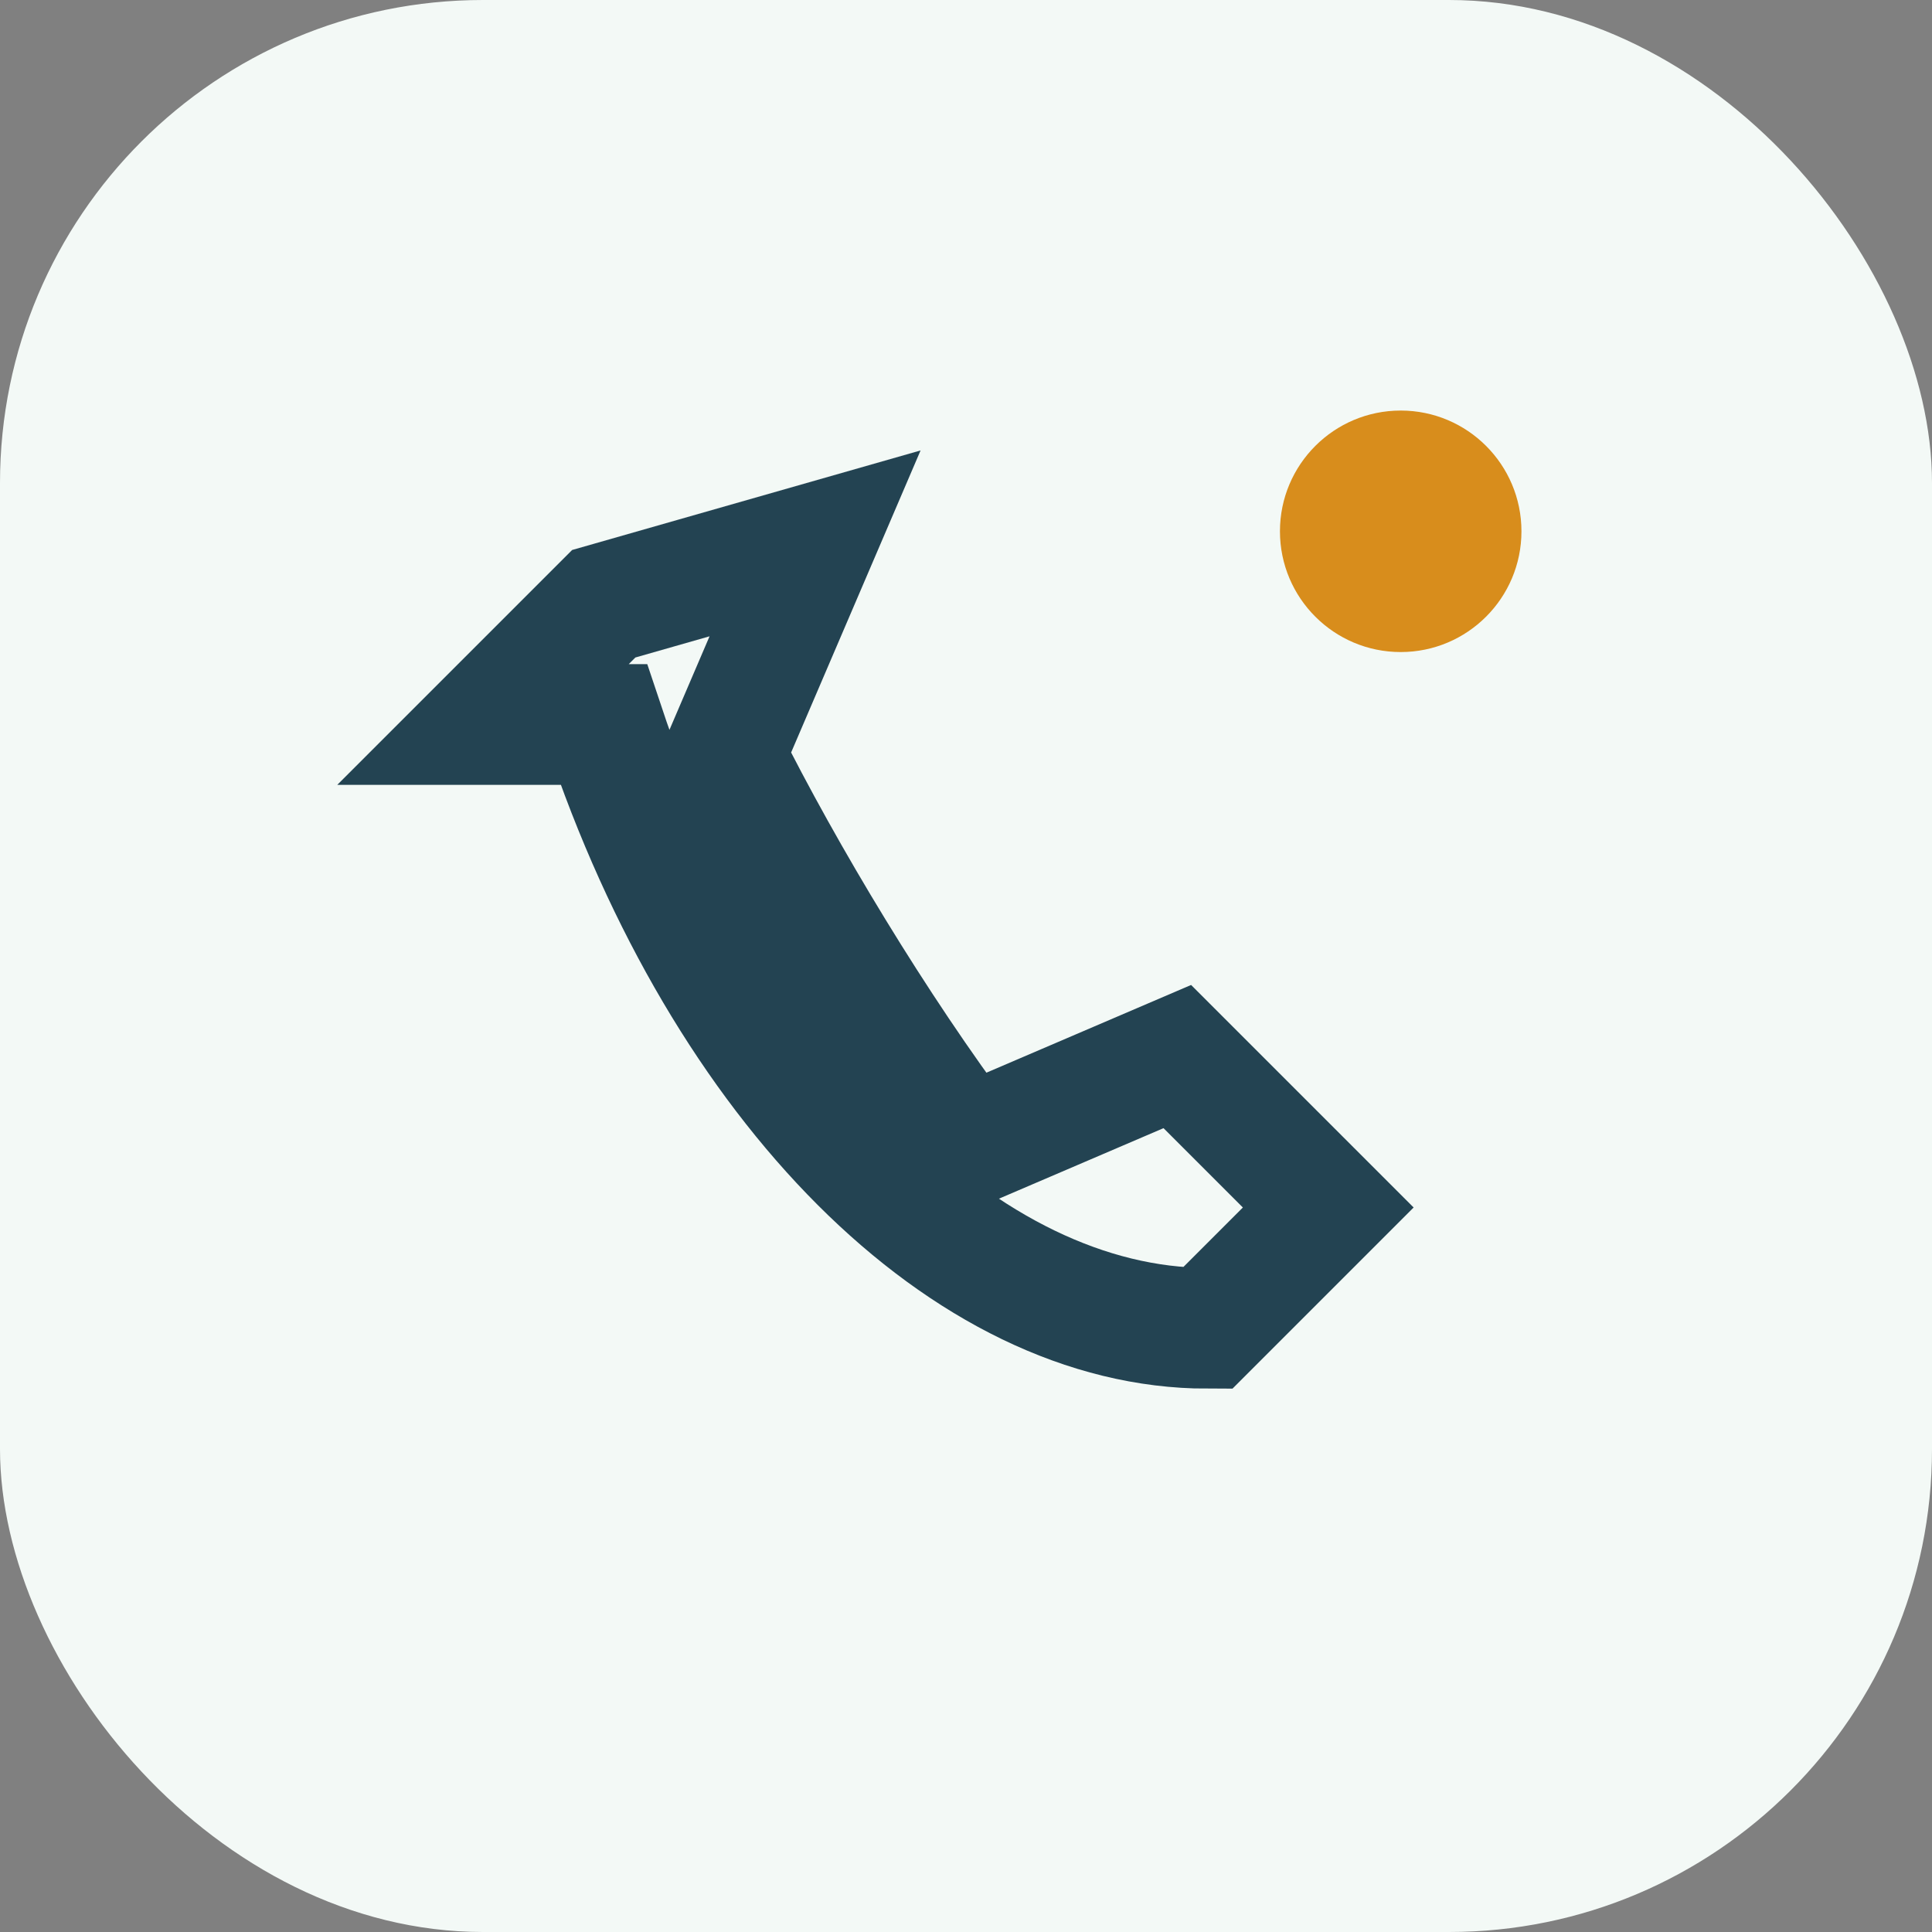
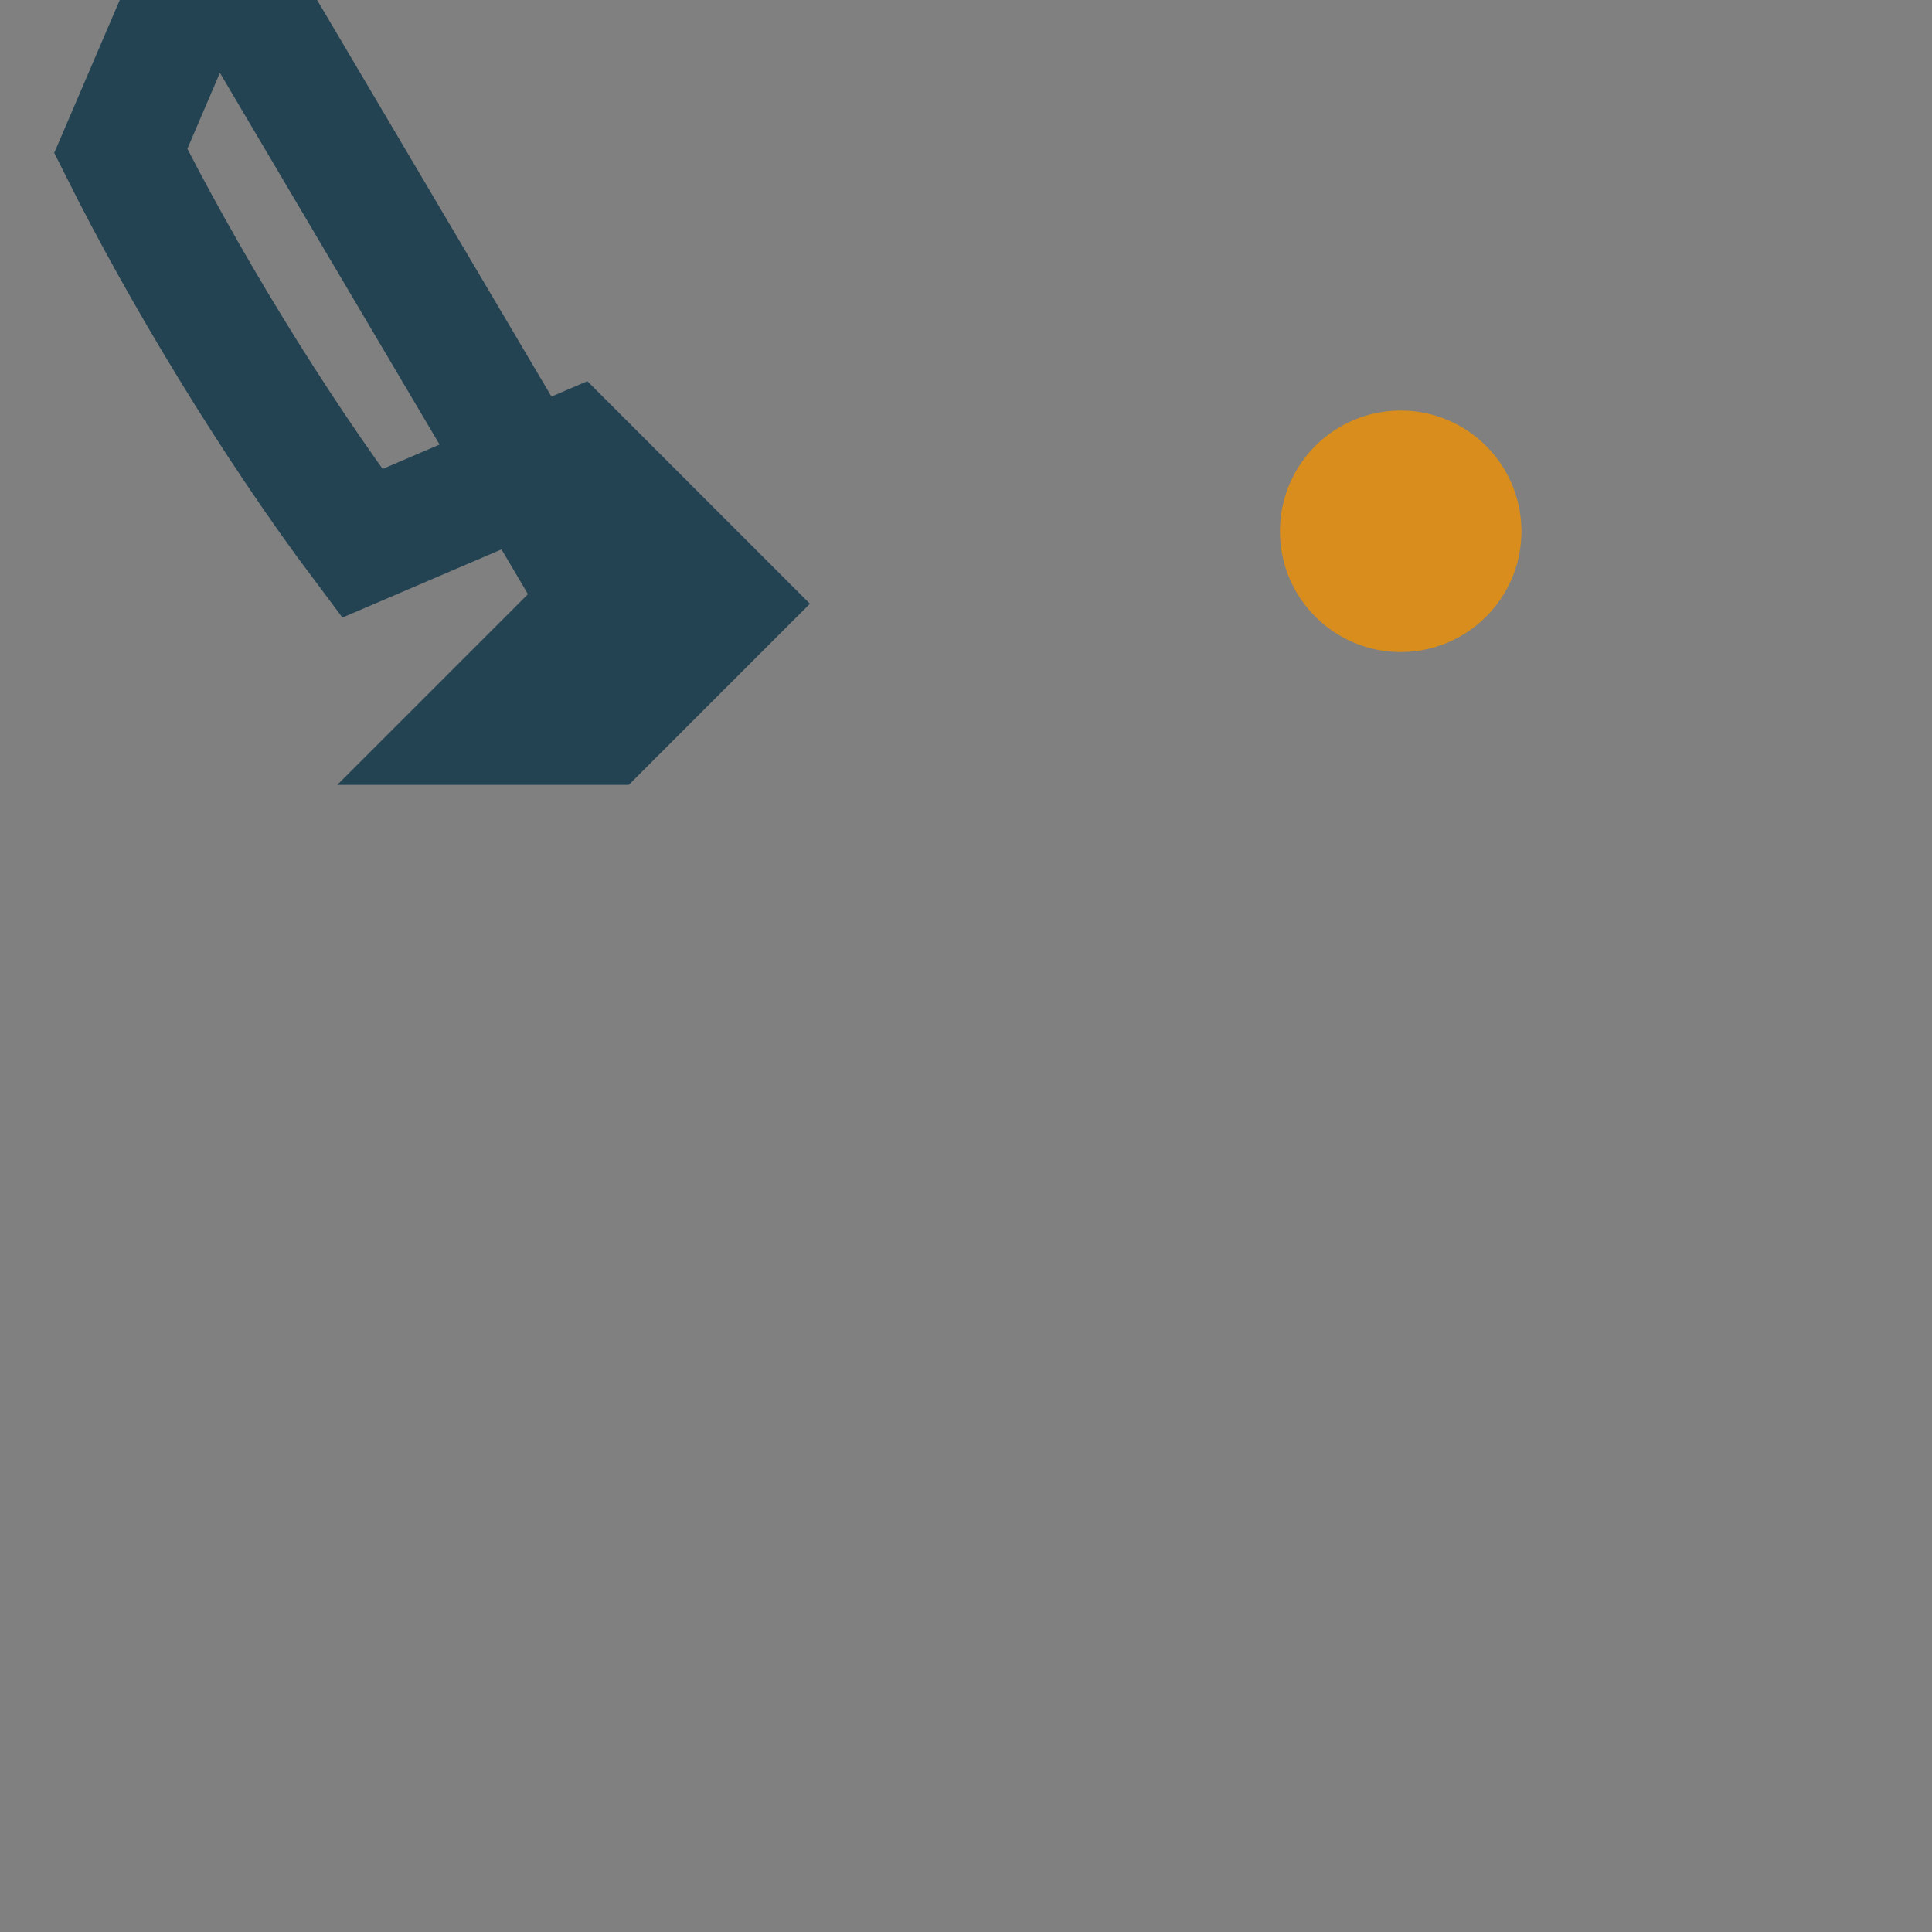
<svg xmlns="http://www.w3.org/2000/svg" width="32" height="32" viewBox="0 0 32 32">
  <rect x="0" y="0" width="32" height="32" fill="#808080" stroke="none" />
-   <rect width="32" height="32" rx="8" fill="#F3F9F6" />
-   <path d="M10 12c2 6 6 10 10 10l2-2-2.5-2.5-3.5 1.5c-1.5-2-3-4.5-4-6.5l1.5-3.5L10 10l-2 2z" fill="none" stroke="#234352" stroke-width="2" />
+   <path d="M10 12l2-2-2.5-2.5-3.5 1.5c-1.5-2-3-4.5-4-6.5l1.5-3.5L10 10l-2 2z" fill="none" stroke="#234352" stroke-width="2" />
  <circle cx="23.2" cy="8.8" r="2" fill="#D88D1C" />
</svg>